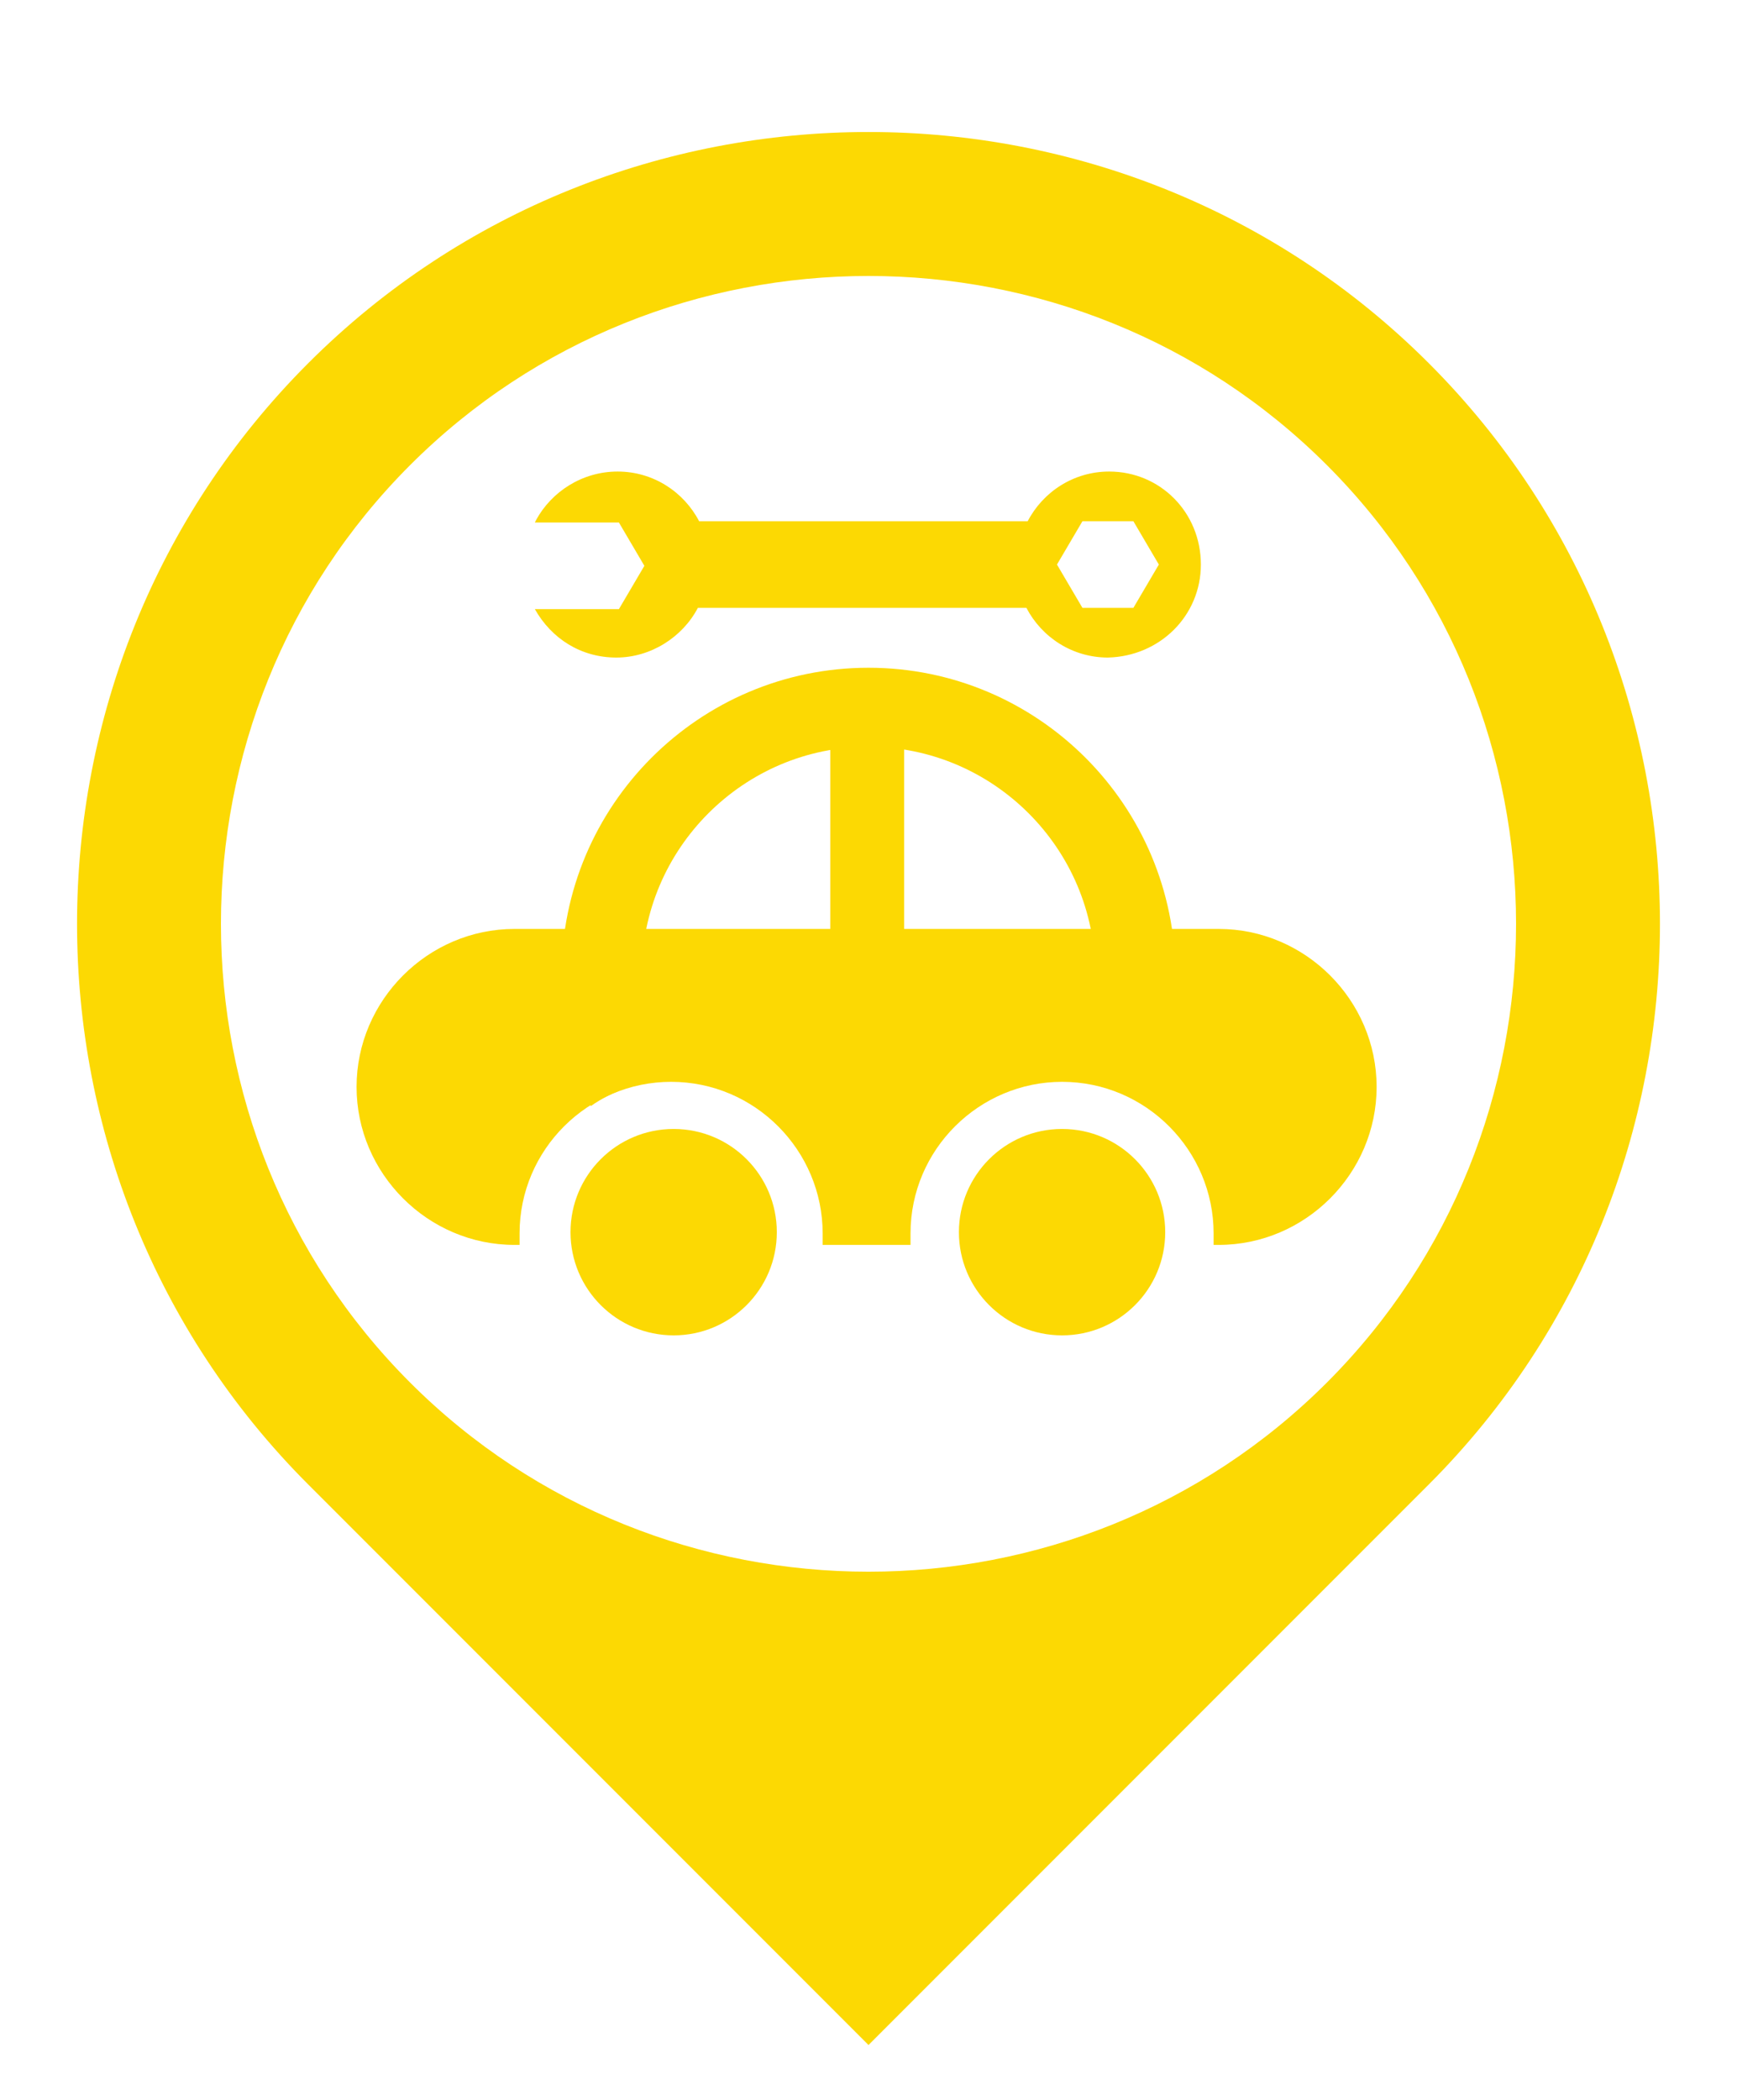
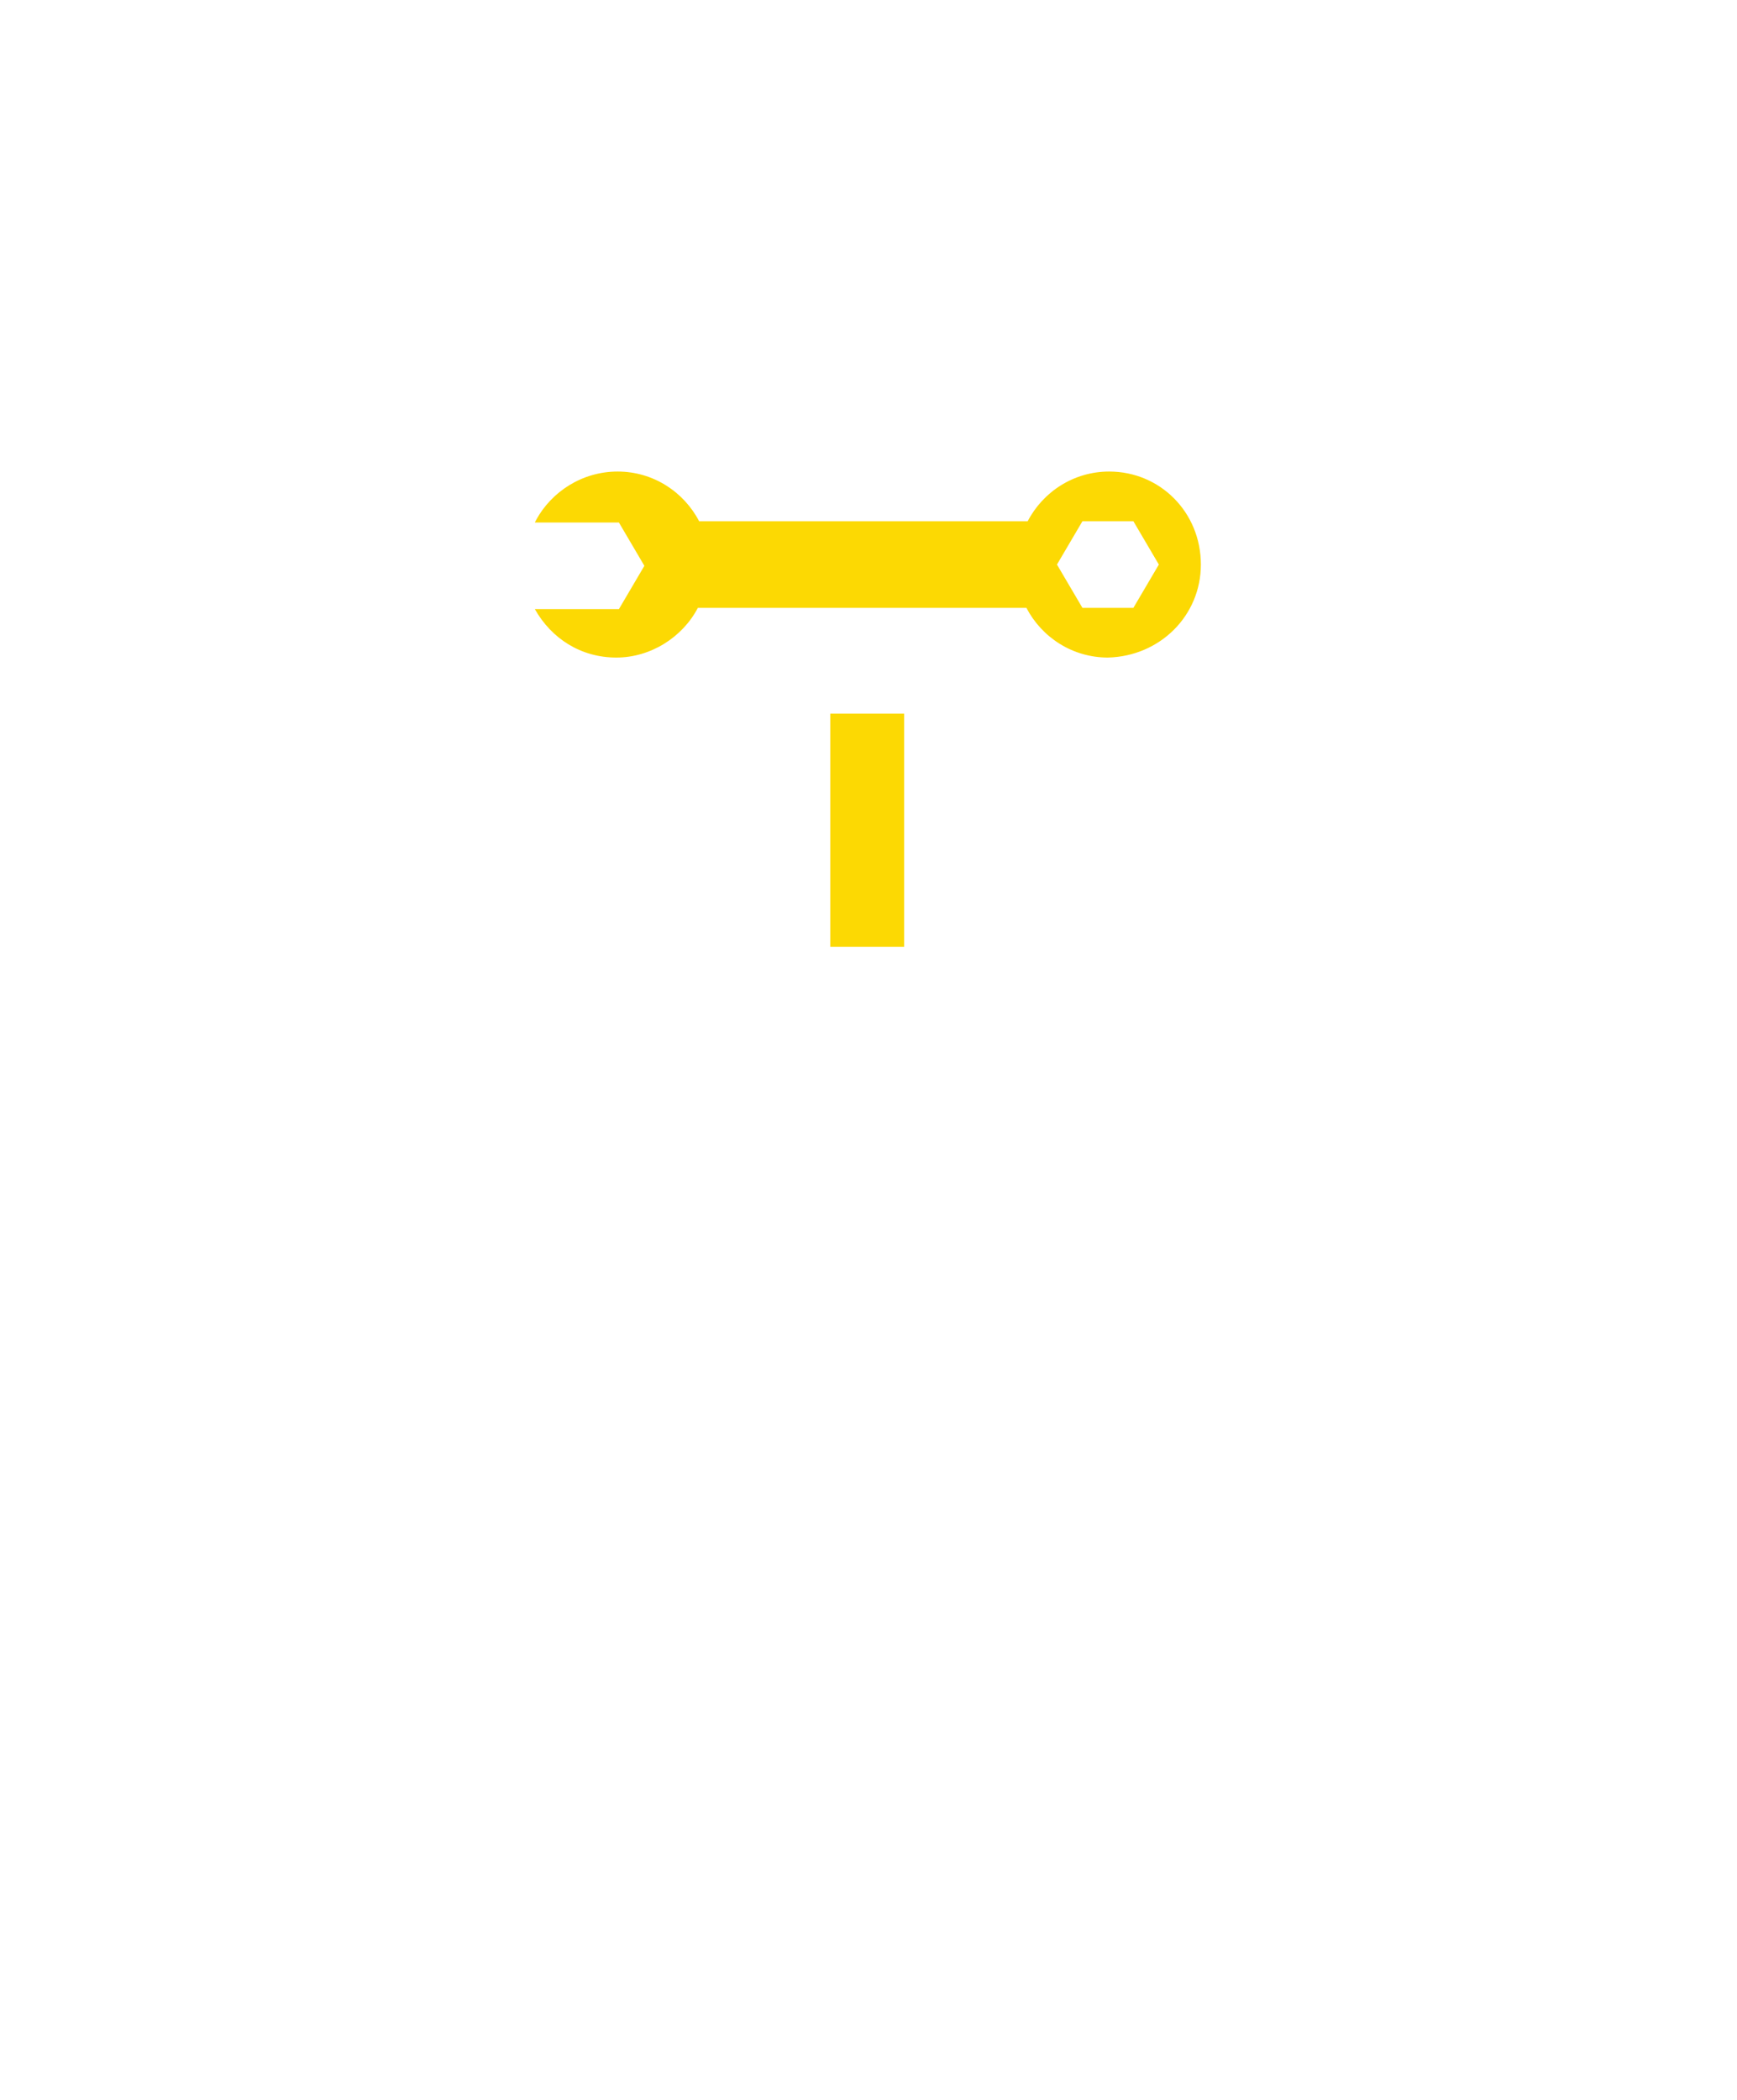
<svg xmlns="http://www.w3.org/2000/svg" clip-rule="evenodd" fill="#fcd903" fill-rule="evenodd" height="1502" image-rendering="optimizeQuality" preserveAspectRatio="xMidYMid meet" text-rendering="geometricPrecision" version="1" viewBox="-60.0 -60.0 1364.0 1562.0" width="1243" zoomAndPan="magnify">
  <g>
    <g>
      <g id="change1_3">
-         <path d="M982 262c-198,-198 -522,-198 -720,0 -198,198 -198,522 0,720 198,198 522,198 720,0 198,-198 198,-522 0,-720zm80 800c242,-242 242,-638 0,-880 -242,-242 -638,-242 -880,0 -242,242 -242,638 0,880l440 440 440 -440z" />
-       </g>
+         </g>
      <g>
        <g id="change1_2">
-           <path d="M622 421c133,0 241,108 241,241 0,37 -8,72 -23,103 -18,-12 -39,-19 -61,-20 13,-25 21,-53 21,-84 0,-98 -80,-178 -178,-178 -98,0 -178,80 -178,178 0,30 8,59 21,84 -23,1 -44,8 -61,20 -15,-31 -23,-66 -23,-103 0,-133 108,-241 241,-241z" />
          <path d="M592 457H650V640H592z" />
-           <path d="M346 626l551 0c68,0 124,56 124,124l0 0c0,68 -56,124 -124,124l-4 0c0,-3 0,-6 0,-9 0,-65 -53,-119 -119,-119 -65,0 -119,53 -119,119 0,3 0,6 0,9l-69 0c0,-3 0,-6 0,-9 0,-65 -53,-119 -119,-119 -65,0 -119,53 -119,119 0,3 0,6 0,9l-4 0c-68,0 -124,-56 -124,-124l0 0c0,-68 56,-124 124,-124z" />
-           <circle cx="469" cy="864" r="81" />
-           <circle cx="774" cy="864" r="81" />
        </g>
        <g id="change1_1">
          <path d="M361 305c12,-22 36,-38 64,-38 28,0 52,16 64,39l258 0c12,-23 36,-39 64,-39 40,0 72,32 72,73 0,40 -32,72 -73,73 -28,0 -52,-16 -64,-39l-258 0c-12,23 -37,39 -64,39 -28,0 -51,-15 -64,-38l2 0 64 0 10 -17 10 -17 -10 -17 -10 -17 -64 0 -2 0zm409 35l10 -17 10 -17 20 0 20 0 10 17 10 17 -10 17 -10 17 -20 0 -20 0 -10 -17 -10 -17z" />
        </g>
      </g>
    </g>
  </g>
</svg>